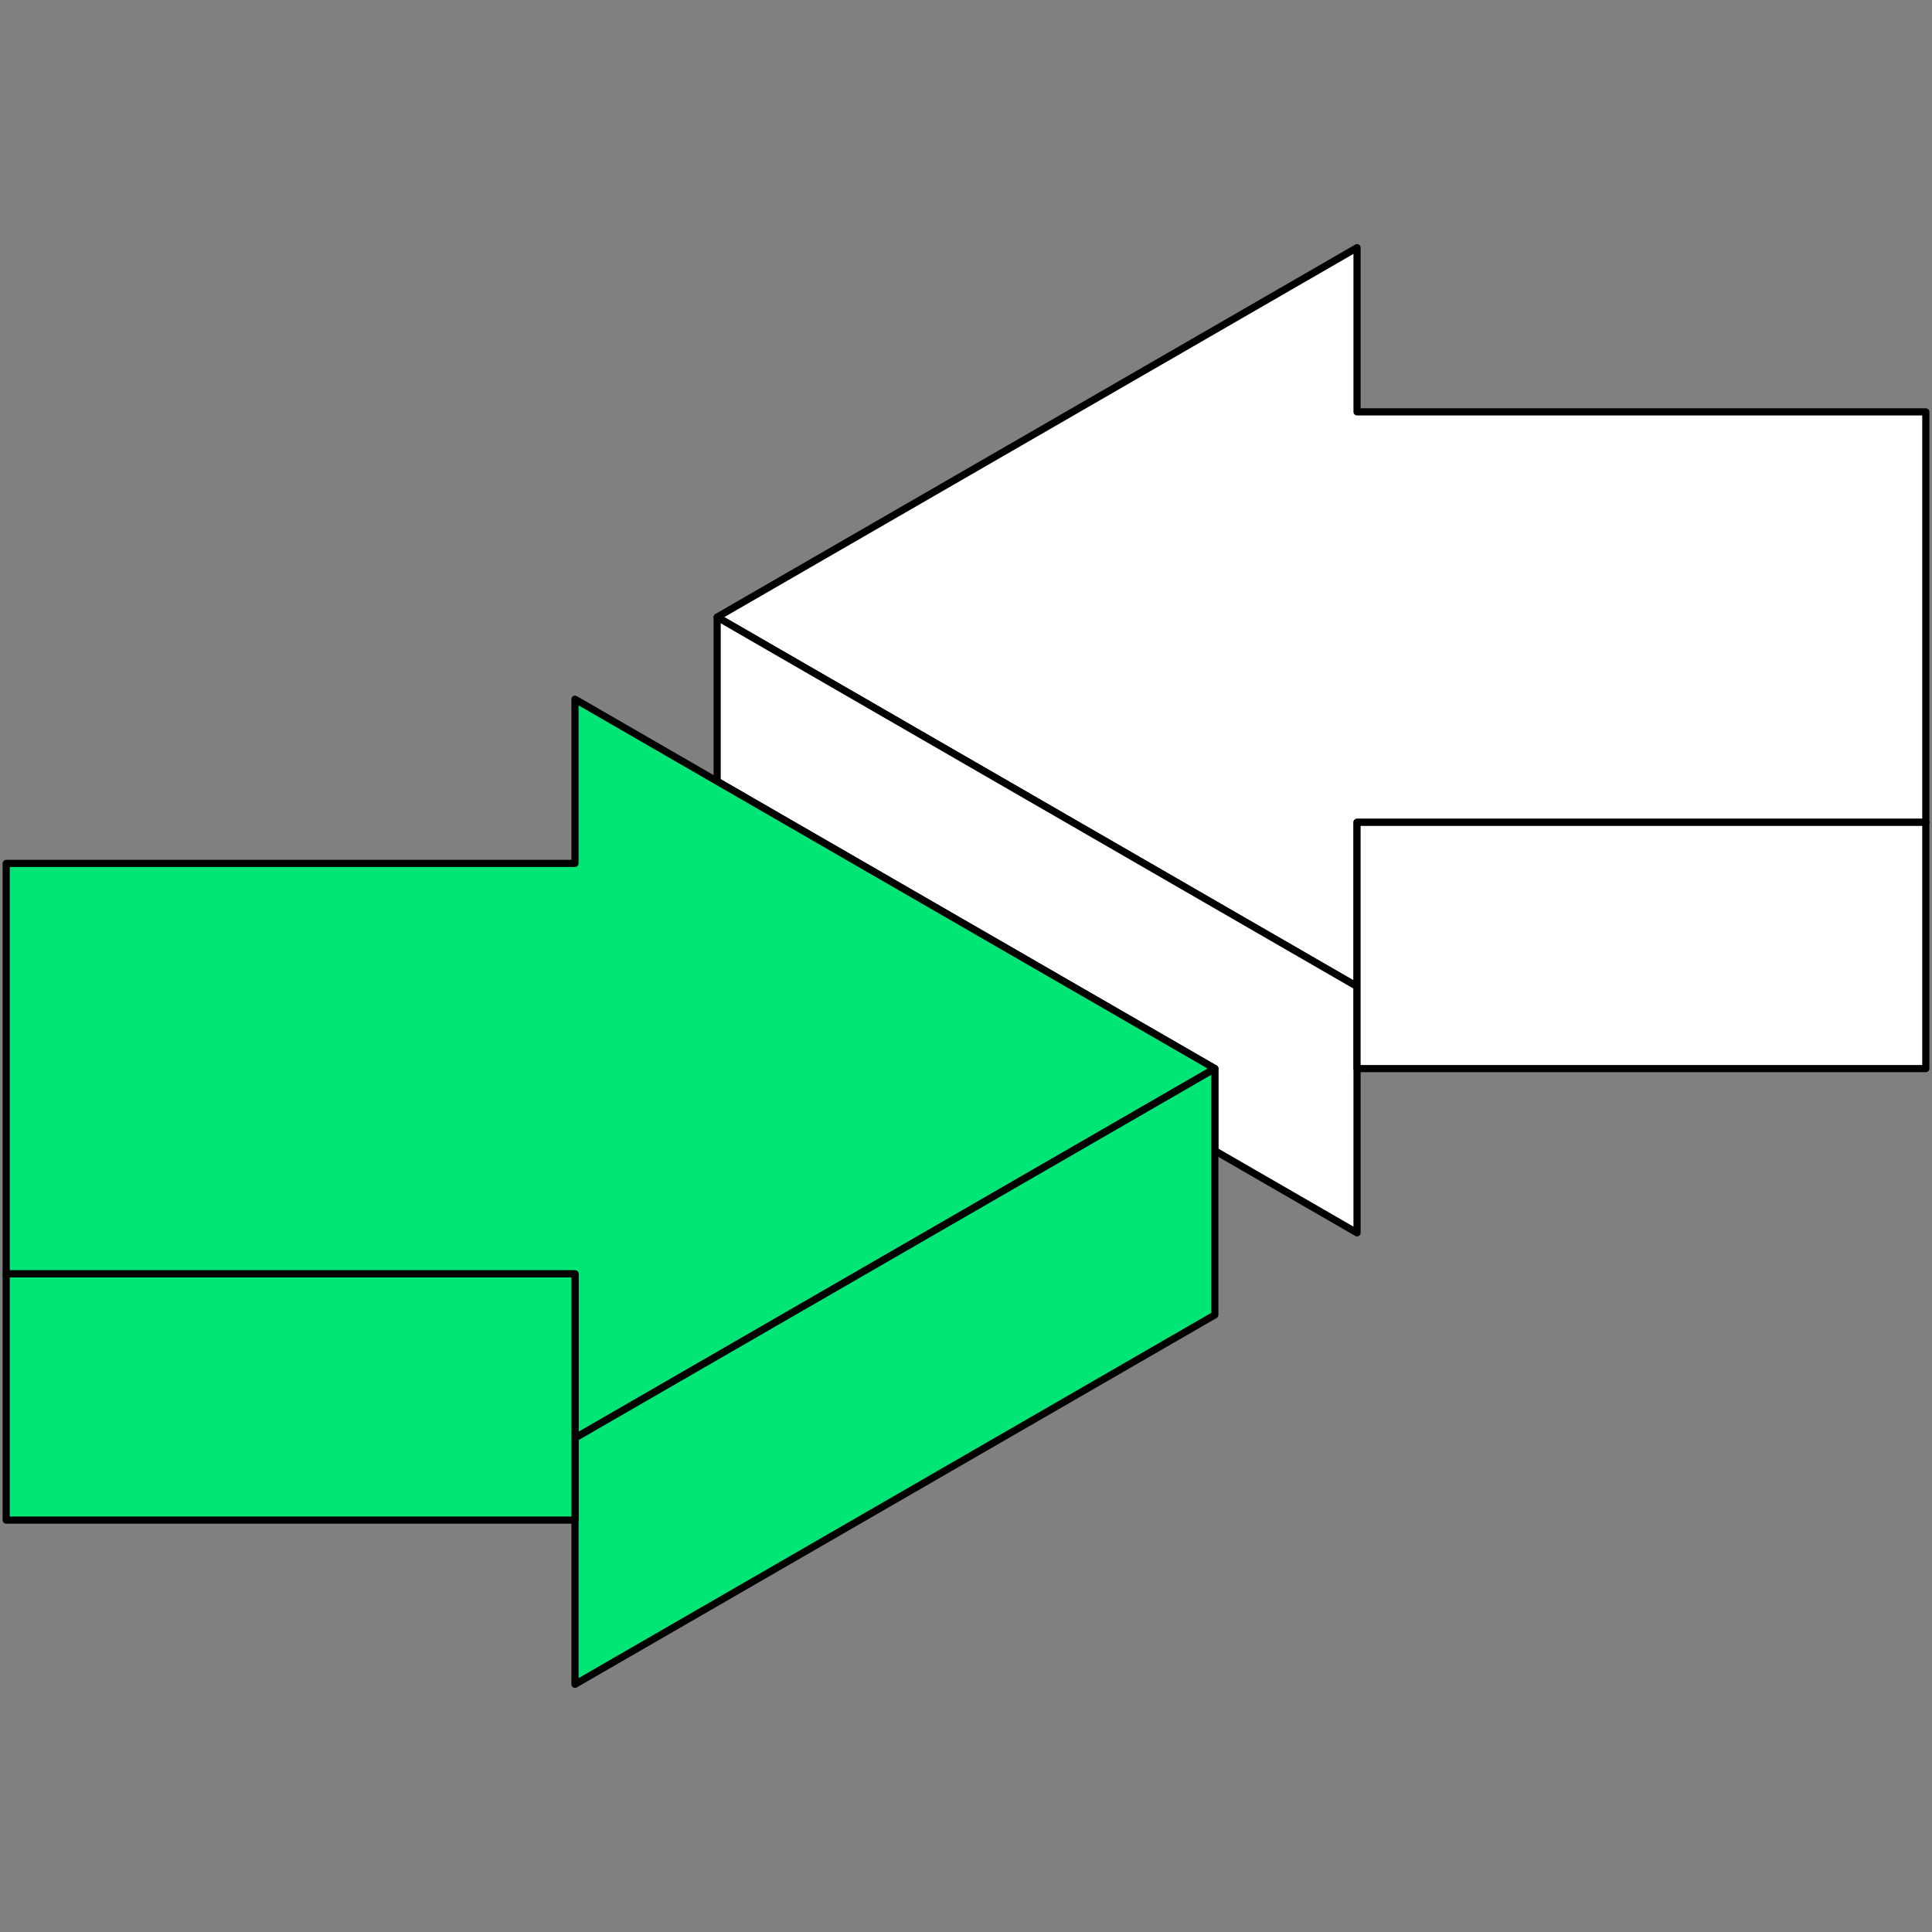
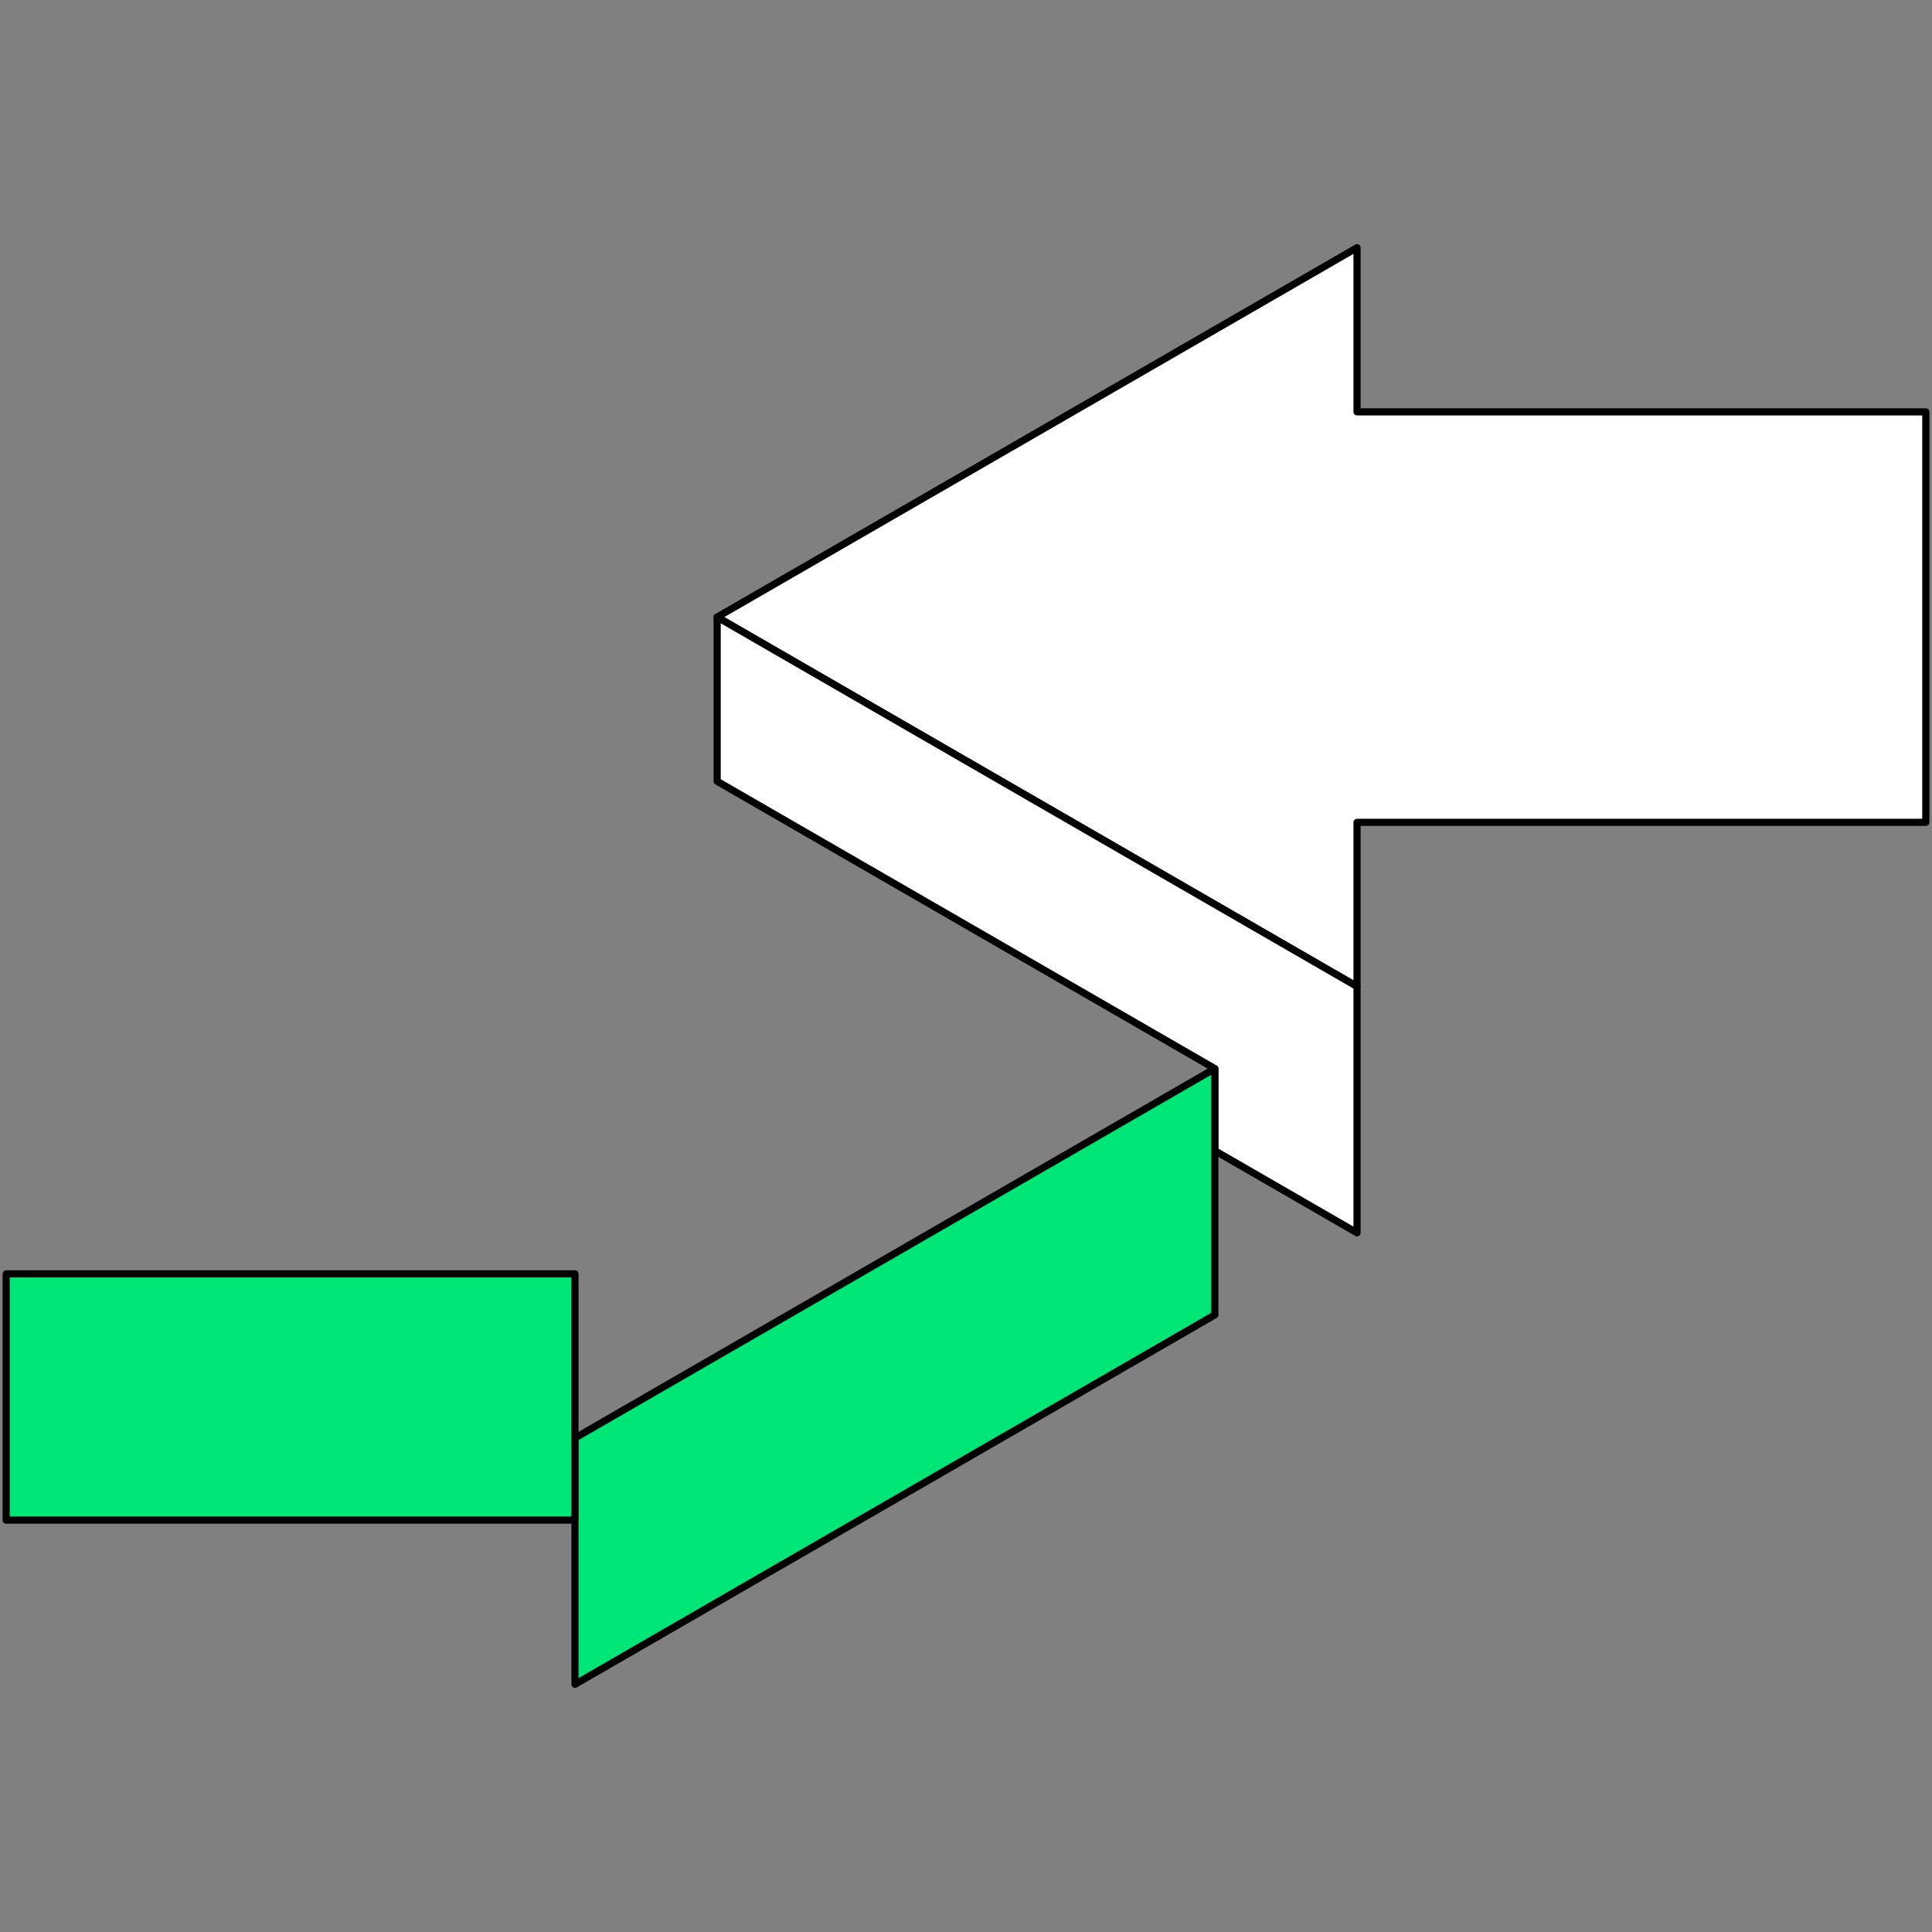
<svg xmlns="http://www.w3.org/2000/svg" id="ARTWORK" viewBox="0 0 1080 1080">
  <rect x="0" y="0" width="1080" height="1080" fill="#808080" stroke="none" />
  <defs>
    <style>
      .cls-1 {
        fill: #fff;
      }

      .cls-1, .cls-2 {
        stroke: #000;
        stroke-linecap: round;
        stroke-linejoin: round;
        stroke-width: 4px;
      }

      .cls-2 {
        fill: #00e676;
      }
    </style>
  </defs>
  <g>
    <polygon class="cls-1" points="1076.54 459.69 758.59 459.69 758.59 551.47 400.9 344.96 758.59 138.46 758.59 230.24 1076.54 230.24 1076.54 459.69" />
    <polygon class="cls-1" points="758.59 551.46 758.59 689.15 679.1 643.25 679.1 597.36 400.9 436.75 400.9 344.96 758.59 551.46" />
-     <rect class="cls-1" x="758.59" y="459.69" width="317.95" height="137.67" />
  </g>
  <g>
-     <polygon class="cls-2" points="679.1 597.36 639.36 620.31 321.42 803.86 321.42 712.09 3.46 712.09 3.46 482.64 321.42 482.64 321.42 390.85 400.9 436.75 679.1 597.36" />
    <polygon class="cls-2" points="679.1 597.36 679.1 735.04 321.42 941.54 321.42 803.86 639.36 620.31 679.1 597.36" />
    <rect class="cls-2" x="3.46" y="712.09" width="317.95" height="137.67" />
  </g>
</svg>